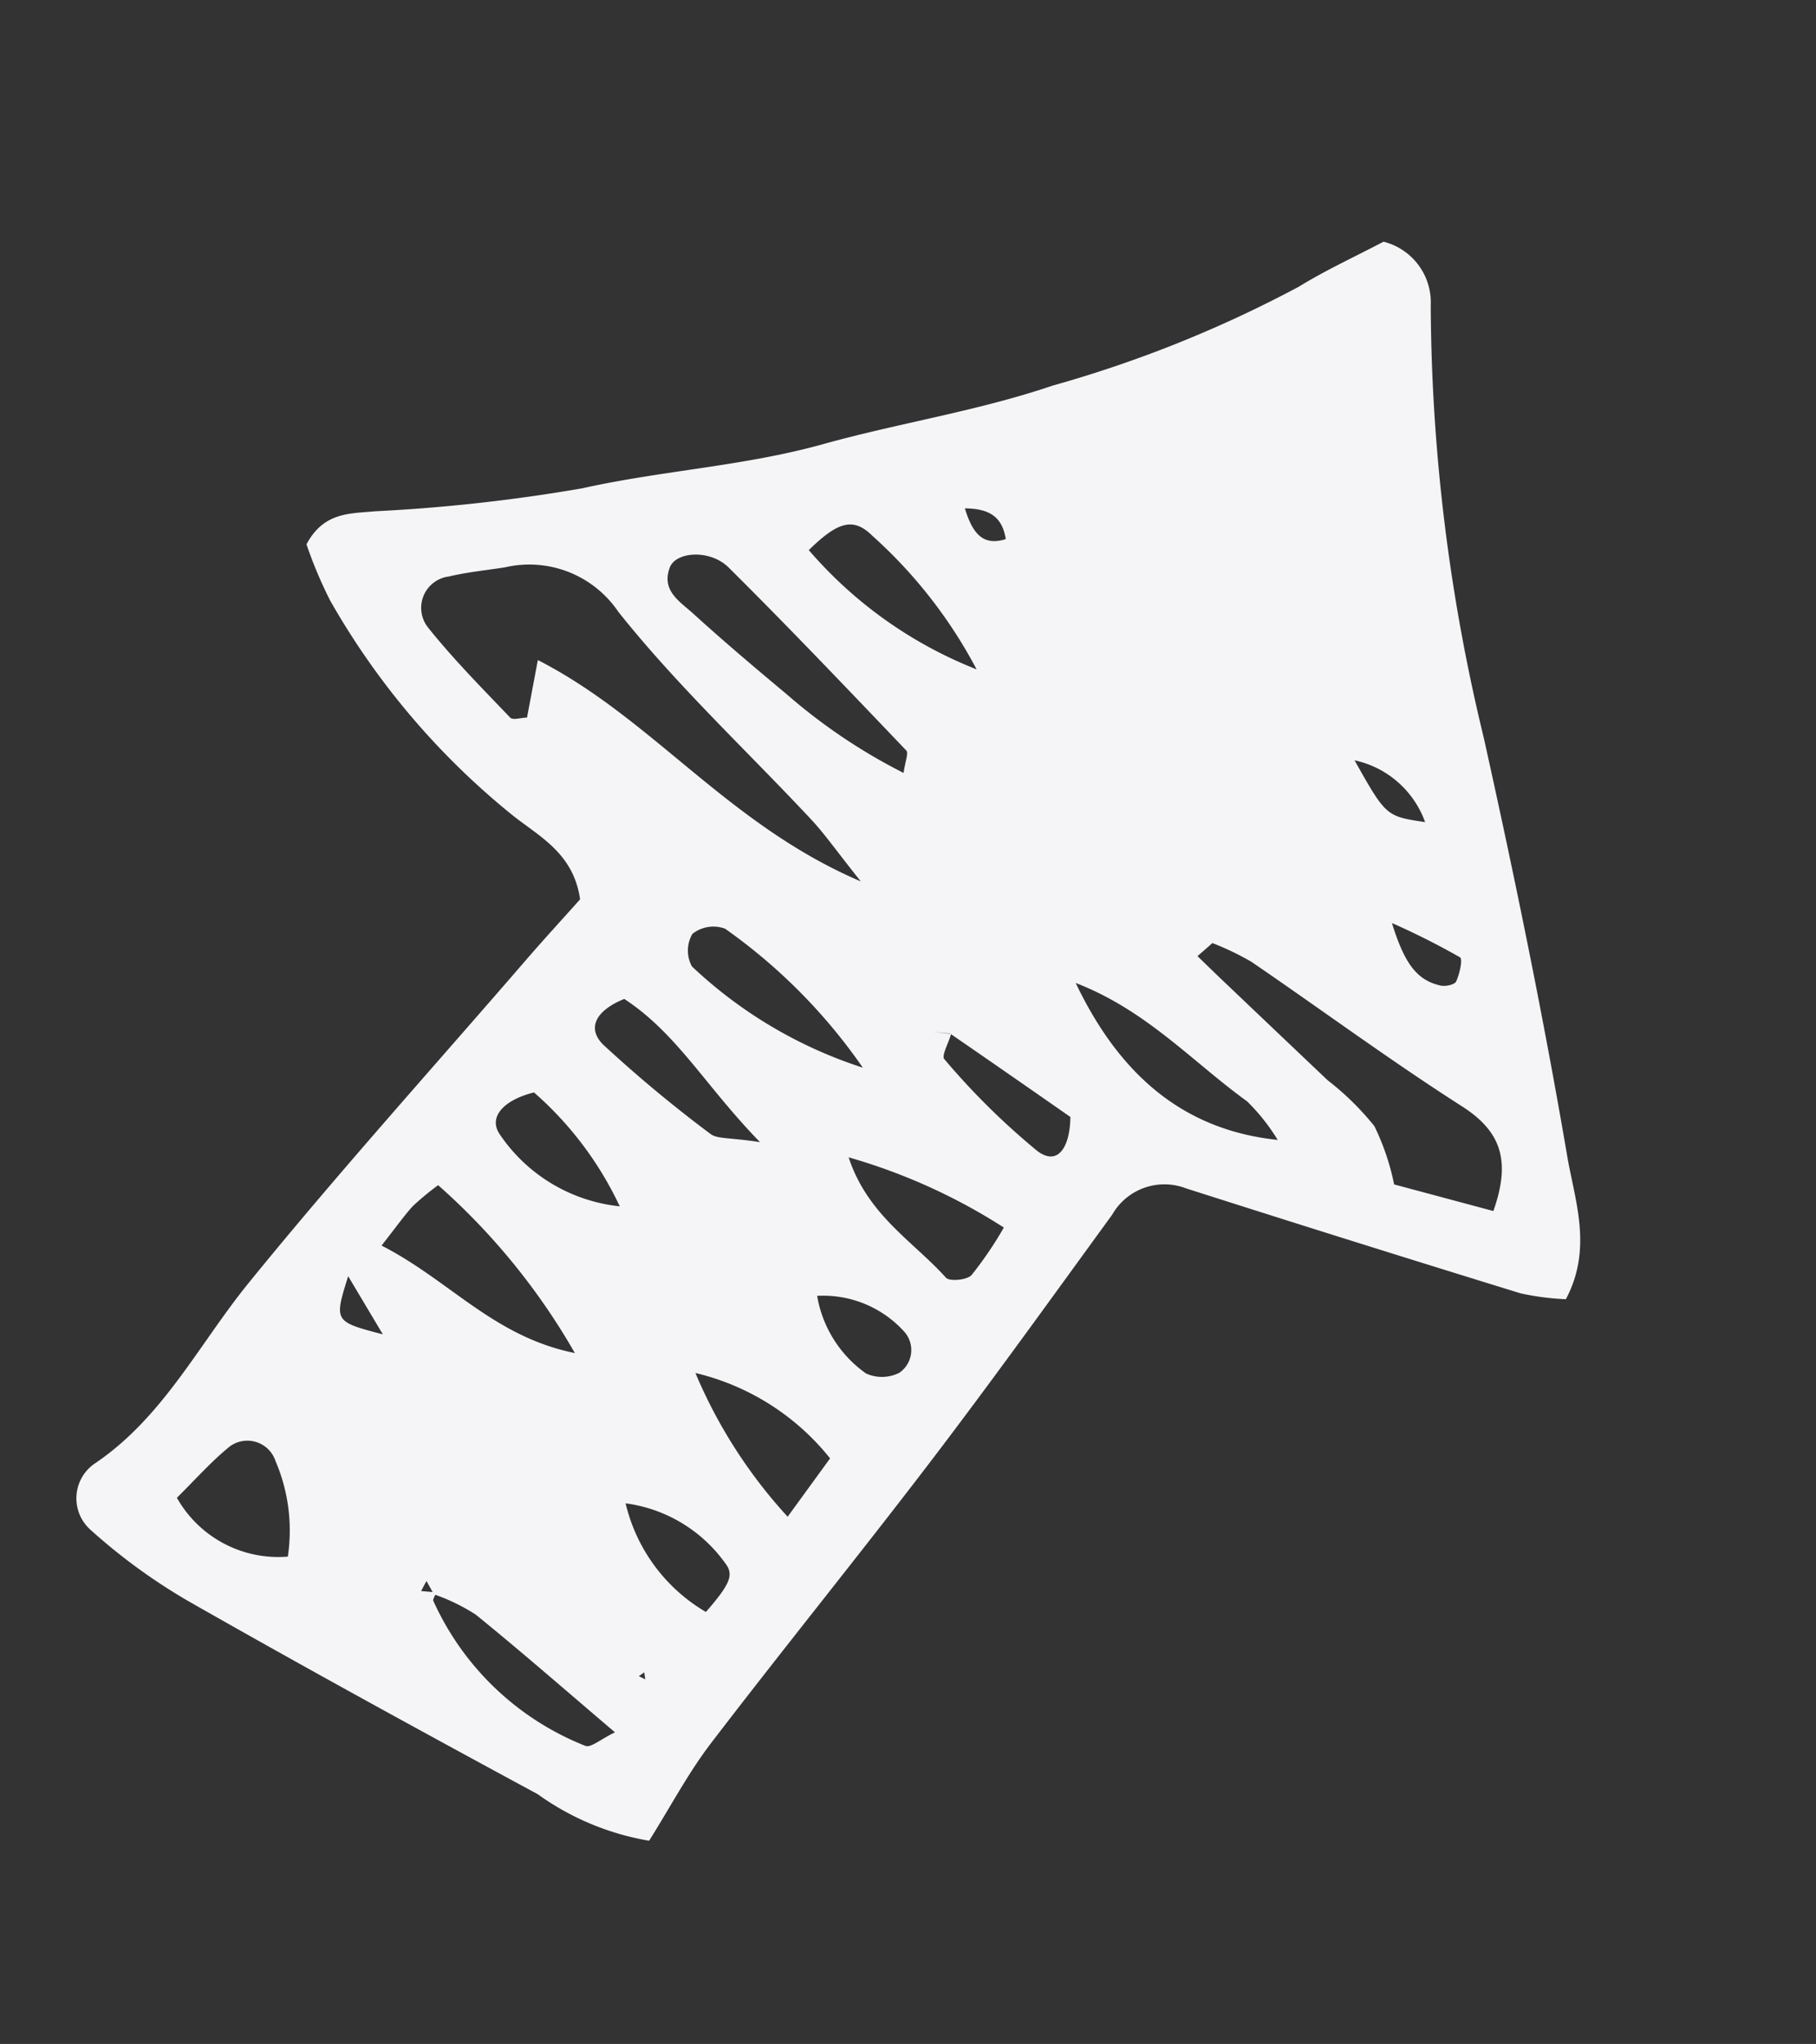
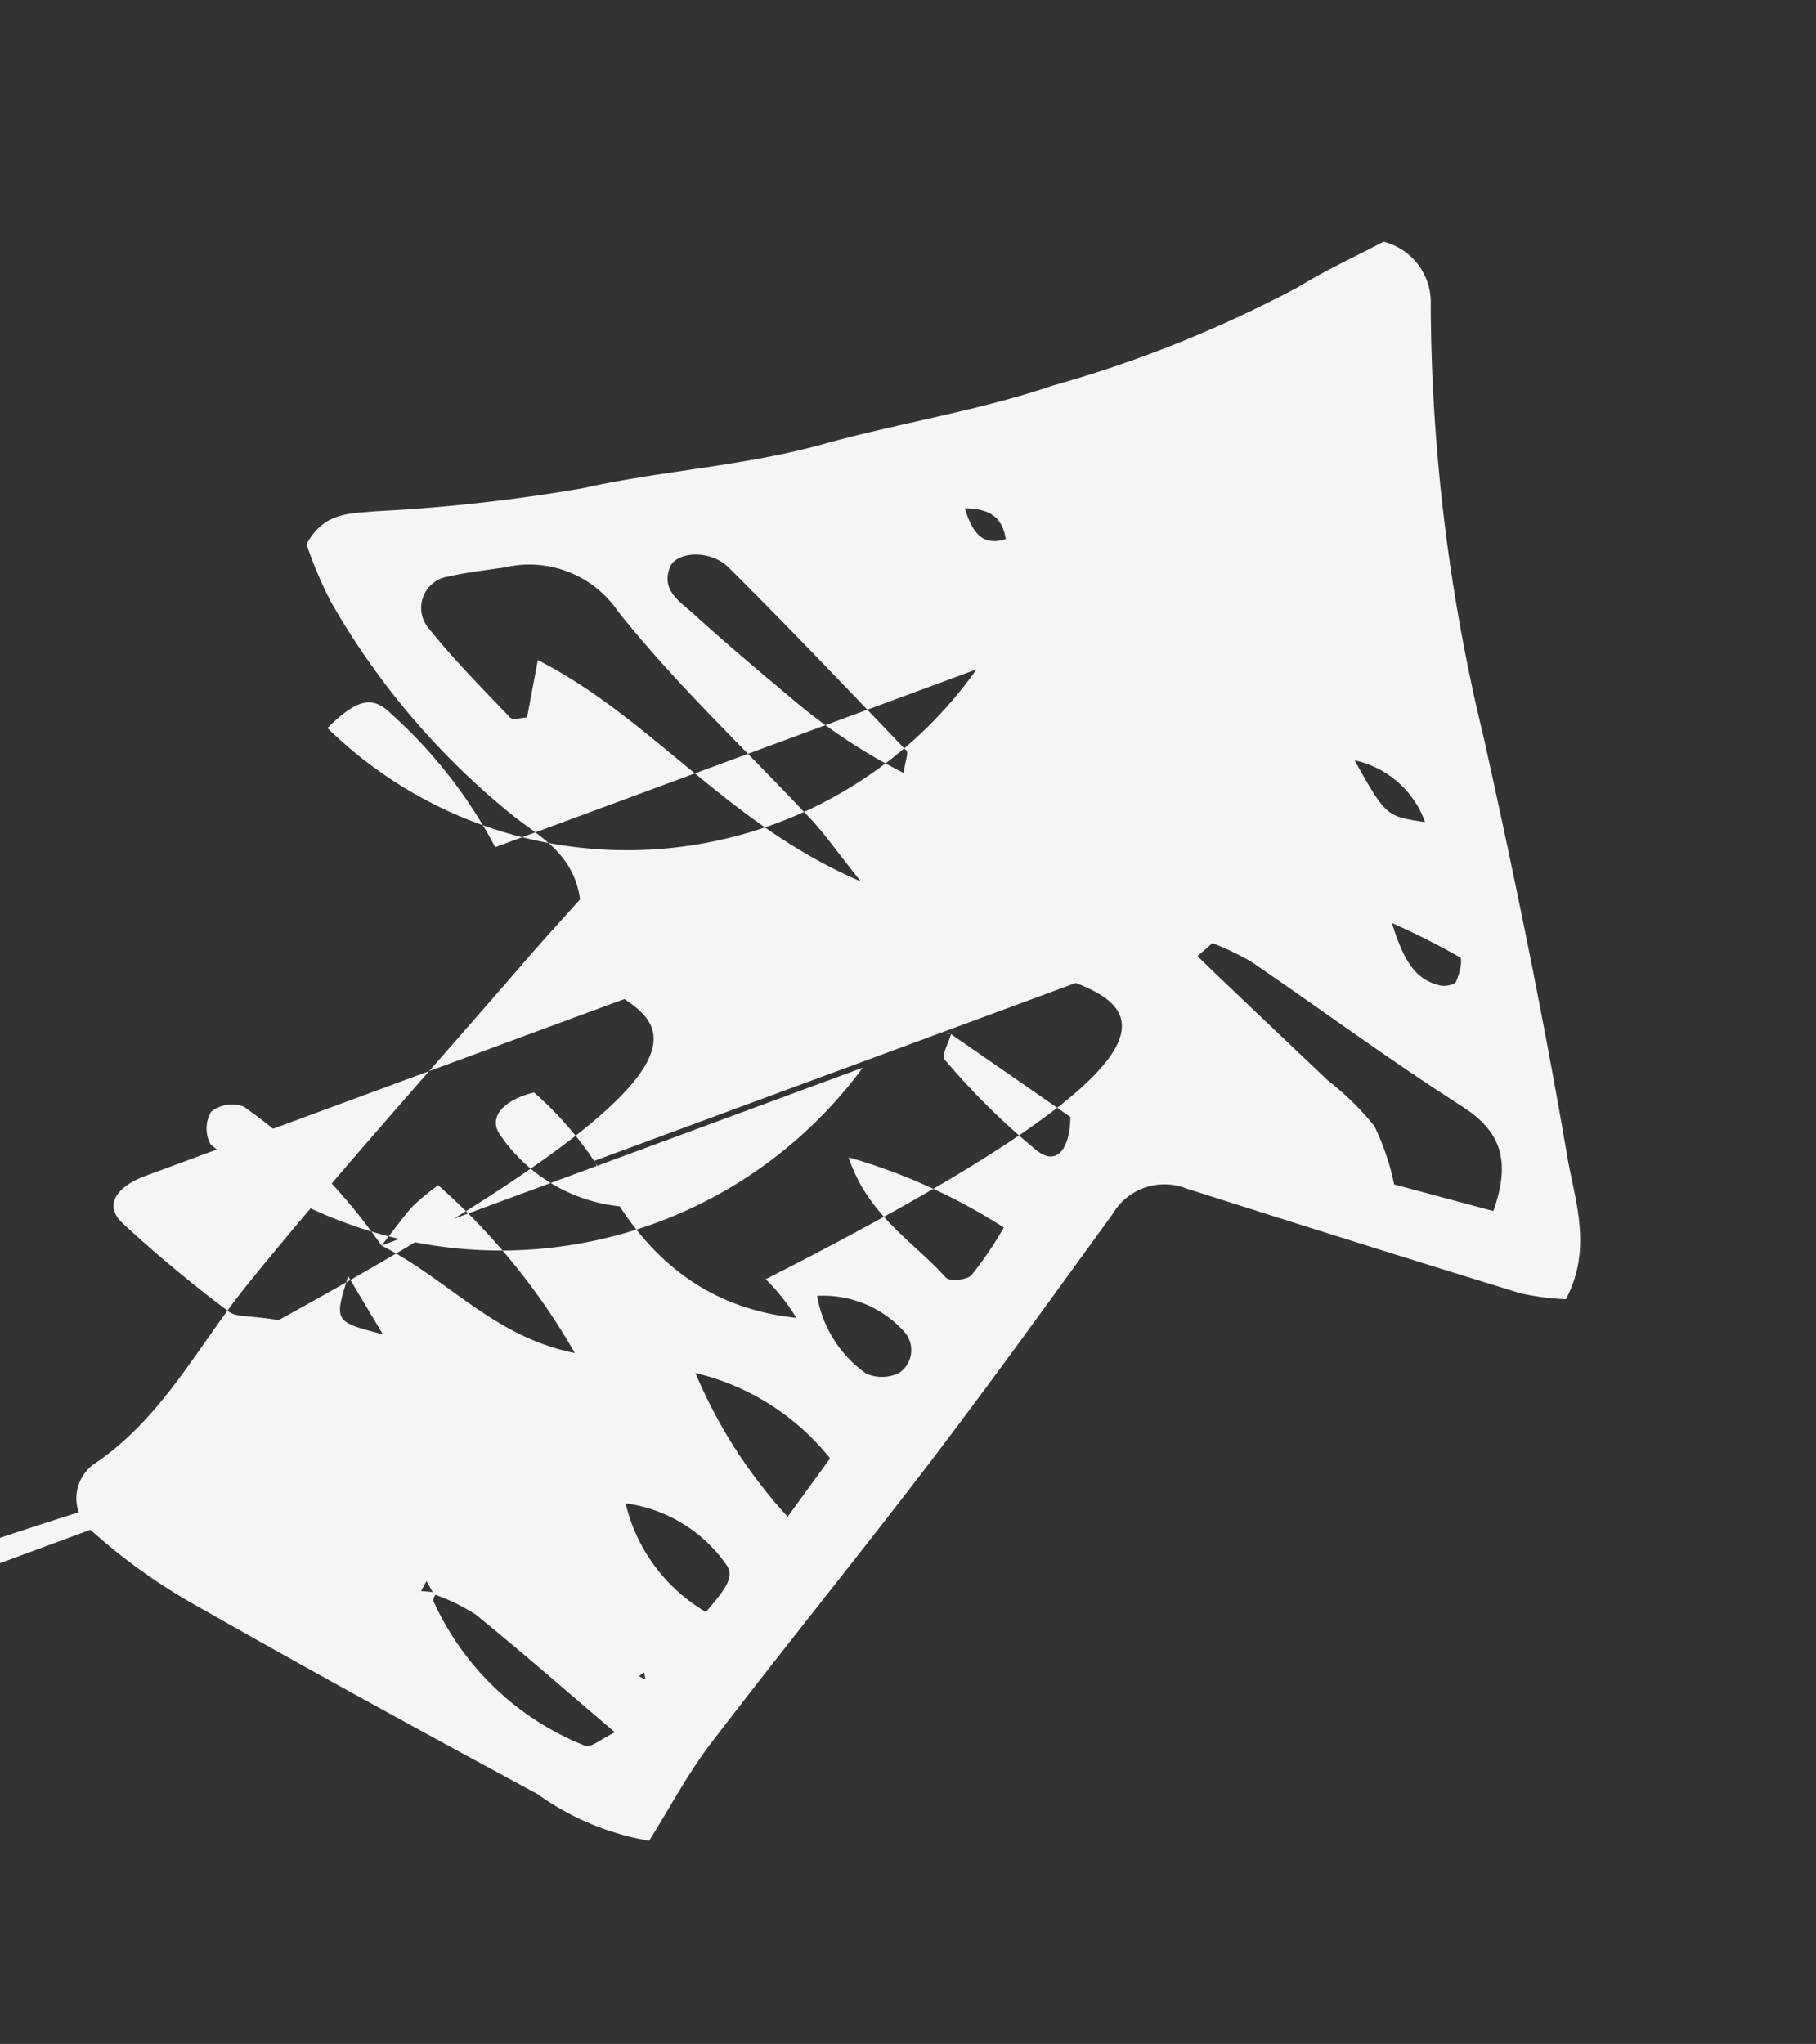
<svg xmlns="http://www.w3.org/2000/svg" width="51.736" height="58.212" viewBox="0 0 51.736 58.212">
  <rect x="0" y="0" width="51.736" height="58.212" fill="#333333" stroke="none" />
-   <path id="Path_2" data-name="Path 2" d="M700.035,1094.631a1.781,1.781,0,0,1-1.767-1.4,53.082,53.082,0,0,0-4.646-11.5c-1.874-3.592-3.692-7.217-5.386-10.9-.535-1.162-1.386-2.349-1.016-3.943a7.55,7.55,0,0,1,1.287-.172q5,.184,9.989.42a1.712,1.712,0,0,0,1.83-1.271c1.036-2.692,2.054-5.391,3.148-8.059,1.3-3.165,2.695-6.29,4-9.454.4-.976.637-2.021.975-3.121a7.6,7.6,0,0,1,3.407.458c3.681.876,7.357,1.77,11.017,2.728a16.635,16.635,0,0,1,3.254,1.253,1.2,1.2,0,0,1,.33,1.877c-1.522,1.772-1.96,4.022-2.874,6.068-1.654,3.7-3.5,7.312-5.264,10.959-.347.716-.716,1.422-1.028,2.041.515,1.209,1.565,1.422,2.445,1.8a21.481,21.481,0,0,1,6.638,4.578,12.381,12.381,0,0,1,1.063,1.369c-.238,1.024-.976,1.164-1.645,1.415a48.787,48.787,0,0,0-5.532,2.161c-2.064,1.079-4.284,1.8-6.293,2.987-1.938,1.145-4.023,2.058-5.888,3.306a34.81,34.81,0,0,0-6.045,4.537C701.412,1093.426,700.718,1094,700.035,1094.631Zm6.089-24.977.5-.079-.533.075c0-.256.109-.673,0-.743a20.559,20.559,0,0,0-3.237-1.841c-.694-.277-.865.369-.658,1.18C703.428,1068.691,704.768,1069.174,706.124,1069.654Zm10.066-19.232.3.311c.025-.1.05-.21.074-.316l-.431.076c.008-.09.059-.219.017-.263a7.961,7.961,0,0,0-5.249-2.86c-.169-.014-.363.291-.713.591,1.666.79,3.169,1.528,4.7,2.211A5.536,5.536,0,0,0,716.189,1050.422Zm-6.49,22.757c.919.678,1.354,1.047,1.832,1.344,2.282,1.421,4.675,2.69,6.827,4.283a3.064,3.064,0,0,0,3.453.384c.492-.217,1-.409,1.471-.663a.9.9,0,0,0,.2-1.554c-.932-.686-1.938-1.273-2.929-1.875-.094-.057-.3.079-.462.126.037.489.074.974.126,1.661C716.615,1076.114,713.782,1073.761,709.7,1073.179Zm-19.835-4.4c-.121,1.535.392,2.255,1.64,2.65,2.311.732,4.571,1.62,6.86,2.422a7.932,7.932,0,0,0,1.207.226c.1-.156.208-.313.313-.469-.314-.175-.628-.352-.945-.523q-1.776-.968-3.553-1.932a7.927,7.927,0,0,1-1.622-.916,6.918,6.918,0,0,1-.974-1.458Zm19.457,7.7c.043.336.007.585.091.636,2.07,1.259,4.138,2.522,6.24,3.724.641.367,1.568.051,1.617-.433.071-.711-.54-.866-.99-1.1-1.04-.536-2.1-1.035-3.164-1.527A16.142,16.142,0,0,0,709.321,1076.478Zm10.882-16.851c-2.143-.456-3.755-1.679-6.115-1.531a18.886,18.886,0,0,0,5,3.609,7.972,7.972,0,0,0,.536-.753C719.787,1060.647,719.906,1060.318,720.2,1059.627Zm-11.932,8.444a15.924,15.924,0,0,0,4.813,2.805.962.962,0,0,0,.86-.382.941.941,0,0,0-.226-.9A12.811,12.811,0,0,0,708.272,1068.071Zm-5.233,3.9c-1.97-2.305-4.153-3.234-6.716-2.828a5.675,5.675,0,0,0,1.128.836C699.232,1070.656,700.883,1071.741,703.038,1071.971Zm5.04,7.895a13.645,13.645,0,0,0,3.844,2.9c.662.379,1.055.152,1.651-.859A12.2,12.2,0,0,0,708.079,1079.866Zm15.893-28.686a3.313,3.313,0,0,0-3.487-.8,5.024,5.024,0,0,0,1.047,2.542.844.844,0,0,0,1.366.055C723.3,1052.423,723.608,1051.8,723.972,1051.179Zm-8.635,17.024c.726-.547.813-1.1.238-1.421a37.881,37.881,0,0,0-3.6-1.659c-.224-.094-.545.043-1.425.139C712.473,1066.408,713.631,1067.639,715.337,1068.2ZM708,1065.5c-.953-1.454-2.4-1.834-3.564-2.592-.128-.084-.6.09-.686.26a10.471,10.471,0,0,0-.538,1.546A16.63,16.63,0,0,0,708,1065.5Zm-.972-10.336c-.327.85-.532,1.382-.738,1.919a6.967,6.967,0,0,0,4.335,1.355A14.19,14.19,0,0,0,707.029,1055.166Zm10.107,9.8c.762-.42,1.088-1.006.639-1.4a4.712,4.712,0,0,0-3.838-1.1A9.888,9.888,0,0,0,717.137,1064.965Zm-5.551-10.627a4.889,4.889,0,0,0-3.01-2.395c-.471.964-.5,1.238-.165,1.49A4.164,4.164,0,0,0,711.586,1054.338Zm-3.74,7.119a3.4,3.4,0,0,0-1.918-1.773,1.1,1.1,0,0,0-.911.266.785.785,0,0,0,.166,1.164A3.111,3.111,0,0,0,707.846,1061.457Zm-13.063,14.5c-.662-1.057-1.129-1.391-1.8-1.365-.144.005-.389.131-.4.231-.039.231-.022.66.074.69A21.328,21.328,0,0,0,694.783,1075.953Zm2.23,4.2c-1.284-1.315-1.288-1.31-2.4-1.183A2.751,2.751,0,0,0,697.013,1080.152Zm23.882-21.617c.055-1.352.055-1.352-1.383-1.344Zm-12.656,25.127c.269.607.7.708,1.351.542C709.187,1083.568,708.811,1083.3,708.238,1083.662Zm1.708-33.984-.2-.04.08.185Z" transform="matrix(-0.966, -0.259, 0.259, -0.966, 432.14, 1245.606)" fill="#f5f5f7" />
+   <path id="Path_2" data-name="Path 2" d="M700.035,1094.631a1.781,1.781,0,0,1-1.767-1.4,53.082,53.082,0,0,0-4.646-11.5c-1.874-3.592-3.692-7.217-5.386-10.9-.535-1.162-1.386-2.349-1.016-3.943a7.55,7.55,0,0,1,1.287-.172q5,.184,9.989.42a1.712,1.712,0,0,0,1.83-1.271c1.036-2.692,2.054-5.391,3.148-8.059,1.3-3.165,2.695-6.29,4-9.454.4-.976.637-2.021.975-3.121a7.6,7.6,0,0,1,3.407.458c3.681.876,7.357,1.77,11.017,2.728a16.635,16.635,0,0,1,3.254,1.253,1.2,1.2,0,0,1,.33,1.877c-1.522,1.772-1.96,4.022-2.874,6.068-1.654,3.7-3.5,7.312-5.264,10.959-.347.716-.716,1.422-1.028,2.041.515,1.209,1.565,1.422,2.445,1.8a21.481,21.481,0,0,1,6.638,4.578,12.381,12.381,0,0,1,1.063,1.369c-.238,1.024-.976,1.164-1.645,1.415a48.787,48.787,0,0,0-5.532,2.161c-2.064,1.079-4.284,1.8-6.293,2.987-1.938,1.145-4.023,2.058-5.888,3.306a34.81,34.81,0,0,0-6.045,4.537C701.412,1093.426,700.718,1094,700.035,1094.631Zm6.089-24.977.5-.079-.533.075c0-.256.109-.673,0-.743a20.559,20.559,0,0,0-3.237-1.841c-.694-.277-.865.369-.658,1.18C703.428,1068.691,704.768,1069.174,706.124,1069.654Zm10.066-19.232.3.311c.025-.1.05-.21.074-.316l-.431.076c.008-.09.059-.219.017-.263a7.961,7.961,0,0,0-5.249-2.86c-.169-.014-.363.291-.713.591,1.666.79,3.169,1.528,4.7,2.211A5.536,5.536,0,0,0,716.189,1050.422Zm-6.49,22.757c.919.678,1.354,1.047,1.832,1.344,2.282,1.421,4.675,2.69,6.827,4.283a3.064,3.064,0,0,0,3.453.384c.492-.217,1-.409,1.471-.663a.9.9,0,0,0,.2-1.554c-.932-.686-1.938-1.273-2.929-1.875-.094-.057-.3.079-.462.126.037.489.074.974.126,1.661C716.615,1076.114,713.782,1073.761,709.7,1073.179Zm-19.835-4.4c-.121,1.535.392,2.255,1.64,2.65,2.311.732,4.571,1.62,6.86,2.422a7.932,7.932,0,0,0,1.207.226c.1-.156.208-.313.313-.469-.314-.175-.628-.352-.945-.523q-1.776-.968-3.553-1.932a7.927,7.927,0,0,1-1.622-.916,6.918,6.918,0,0,1-.974-1.458Zm19.457,7.7c.043.336.007.585.091.636,2.07,1.259,4.138,2.522,6.24,3.724.641.367,1.568.051,1.617-.433.071-.711-.54-.866-.99-1.1-1.04-.536-2.1-1.035-3.164-1.527A16.142,16.142,0,0,0,709.321,1076.478Zm10.882-16.851c-2.143-.456-3.755-1.679-6.115-1.531a18.886,18.886,0,0,0,5,3.609,7.972,7.972,0,0,0,.536-.753C719.787,1060.647,719.906,1060.318,720.2,1059.627Za15.924,15.924,0,0,0,4.813,2.805.962.962,0,0,0,.86-.382.941.941,0,0,0-.226-.9A12.811,12.811,0,0,0,708.272,1068.071Zm-5.233,3.9c-1.97-2.305-4.153-3.234-6.716-2.828a5.675,5.675,0,0,0,1.128.836C699.232,1070.656,700.883,1071.741,703.038,1071.971Zm5.04,7.895a13.645,13.645,0,0,0,3.844,2.9c.662.379,1.055.152,1.651-.859A12.2,12.2,0,0,0,708.079,1079.866Zm15.893-28.686a3.313,3.313,0,0,0-3.487-.8,5.024,5.024,0,0,0,1.047,2.542.844.844,0,0,0,1.366.055C723.3,1052.423,723.608,1051.8,723.972,1051.179Zm-8.635,17.024c.726-.547.813-1.1.238-1.421a37.881,37.881,0,0,0-3.6-1.659c-.224-.094-.545.043-1.425.139C712.473,1066.408,713.631,1067.639,715.337,1068.2ZM708,1065.5c-.953-1.454-2.4-1.834-3.564-2.592-.128-.084-.6.09-.686.26a10.471,10.471,0,0,0-.538,1.546A16.63,16.63,0,0,0,708,1065.5Zm-.972-10.336c-.327.85-.532,1.382-.738,1.919a6.967,6.967,0,0,0,4.335,1.355A14.19,14.19,0,0,0,707.029,1055.166Zm10.107,9.8c.762-.42,1.088-1.006.639-1.4a4.712,4.712,0,0,0-3.838-1.1A9.888,9.888,0,0,0,717.137,1064.965Zm-5.551-10.627a4.889,4.889,0,0,0-3.01-2.395c-.471.964-.5,1.238-.165,1.49A4.164,4.164,0,0,0,711.586,1054.338Zm-3.74,7.119a3.4,3.4,0,0,0-1.918-1.773,1.1,1.1,0,0,0-.911.266.785.785,0,0,0,.166,1.164A3.111,3.111,0,0,0,707.846,1061.457Zm-13.063,14.5c-.662-1.057-1.129-1.391-1.8-1.365-.144.005-.389.131-.4.231-.039.231-.022.66.074.69A21.328,21.328,0,0,0,694.783,1075.953Zm2.23,4.2c-1.284-1.315-1.288-1.31-2.4-1.183A2.751,2.751,0,0,0,697.013,1080.152Zm23.882-21.617c.055-1.352.055-1.352-1.383-1.344Zm-12.656,25.127c.269.607.7.708,1.351.542C709.187,1083.568,708.811,1083.3,708.238,1083.662Zm1.708-33.984-.2-.04.08.185Z" transform="matrix(-0.966, -0.259, 0.259, -0.966, 432.14, 1245.606)" fill="#f5f5f7" />
</svg>